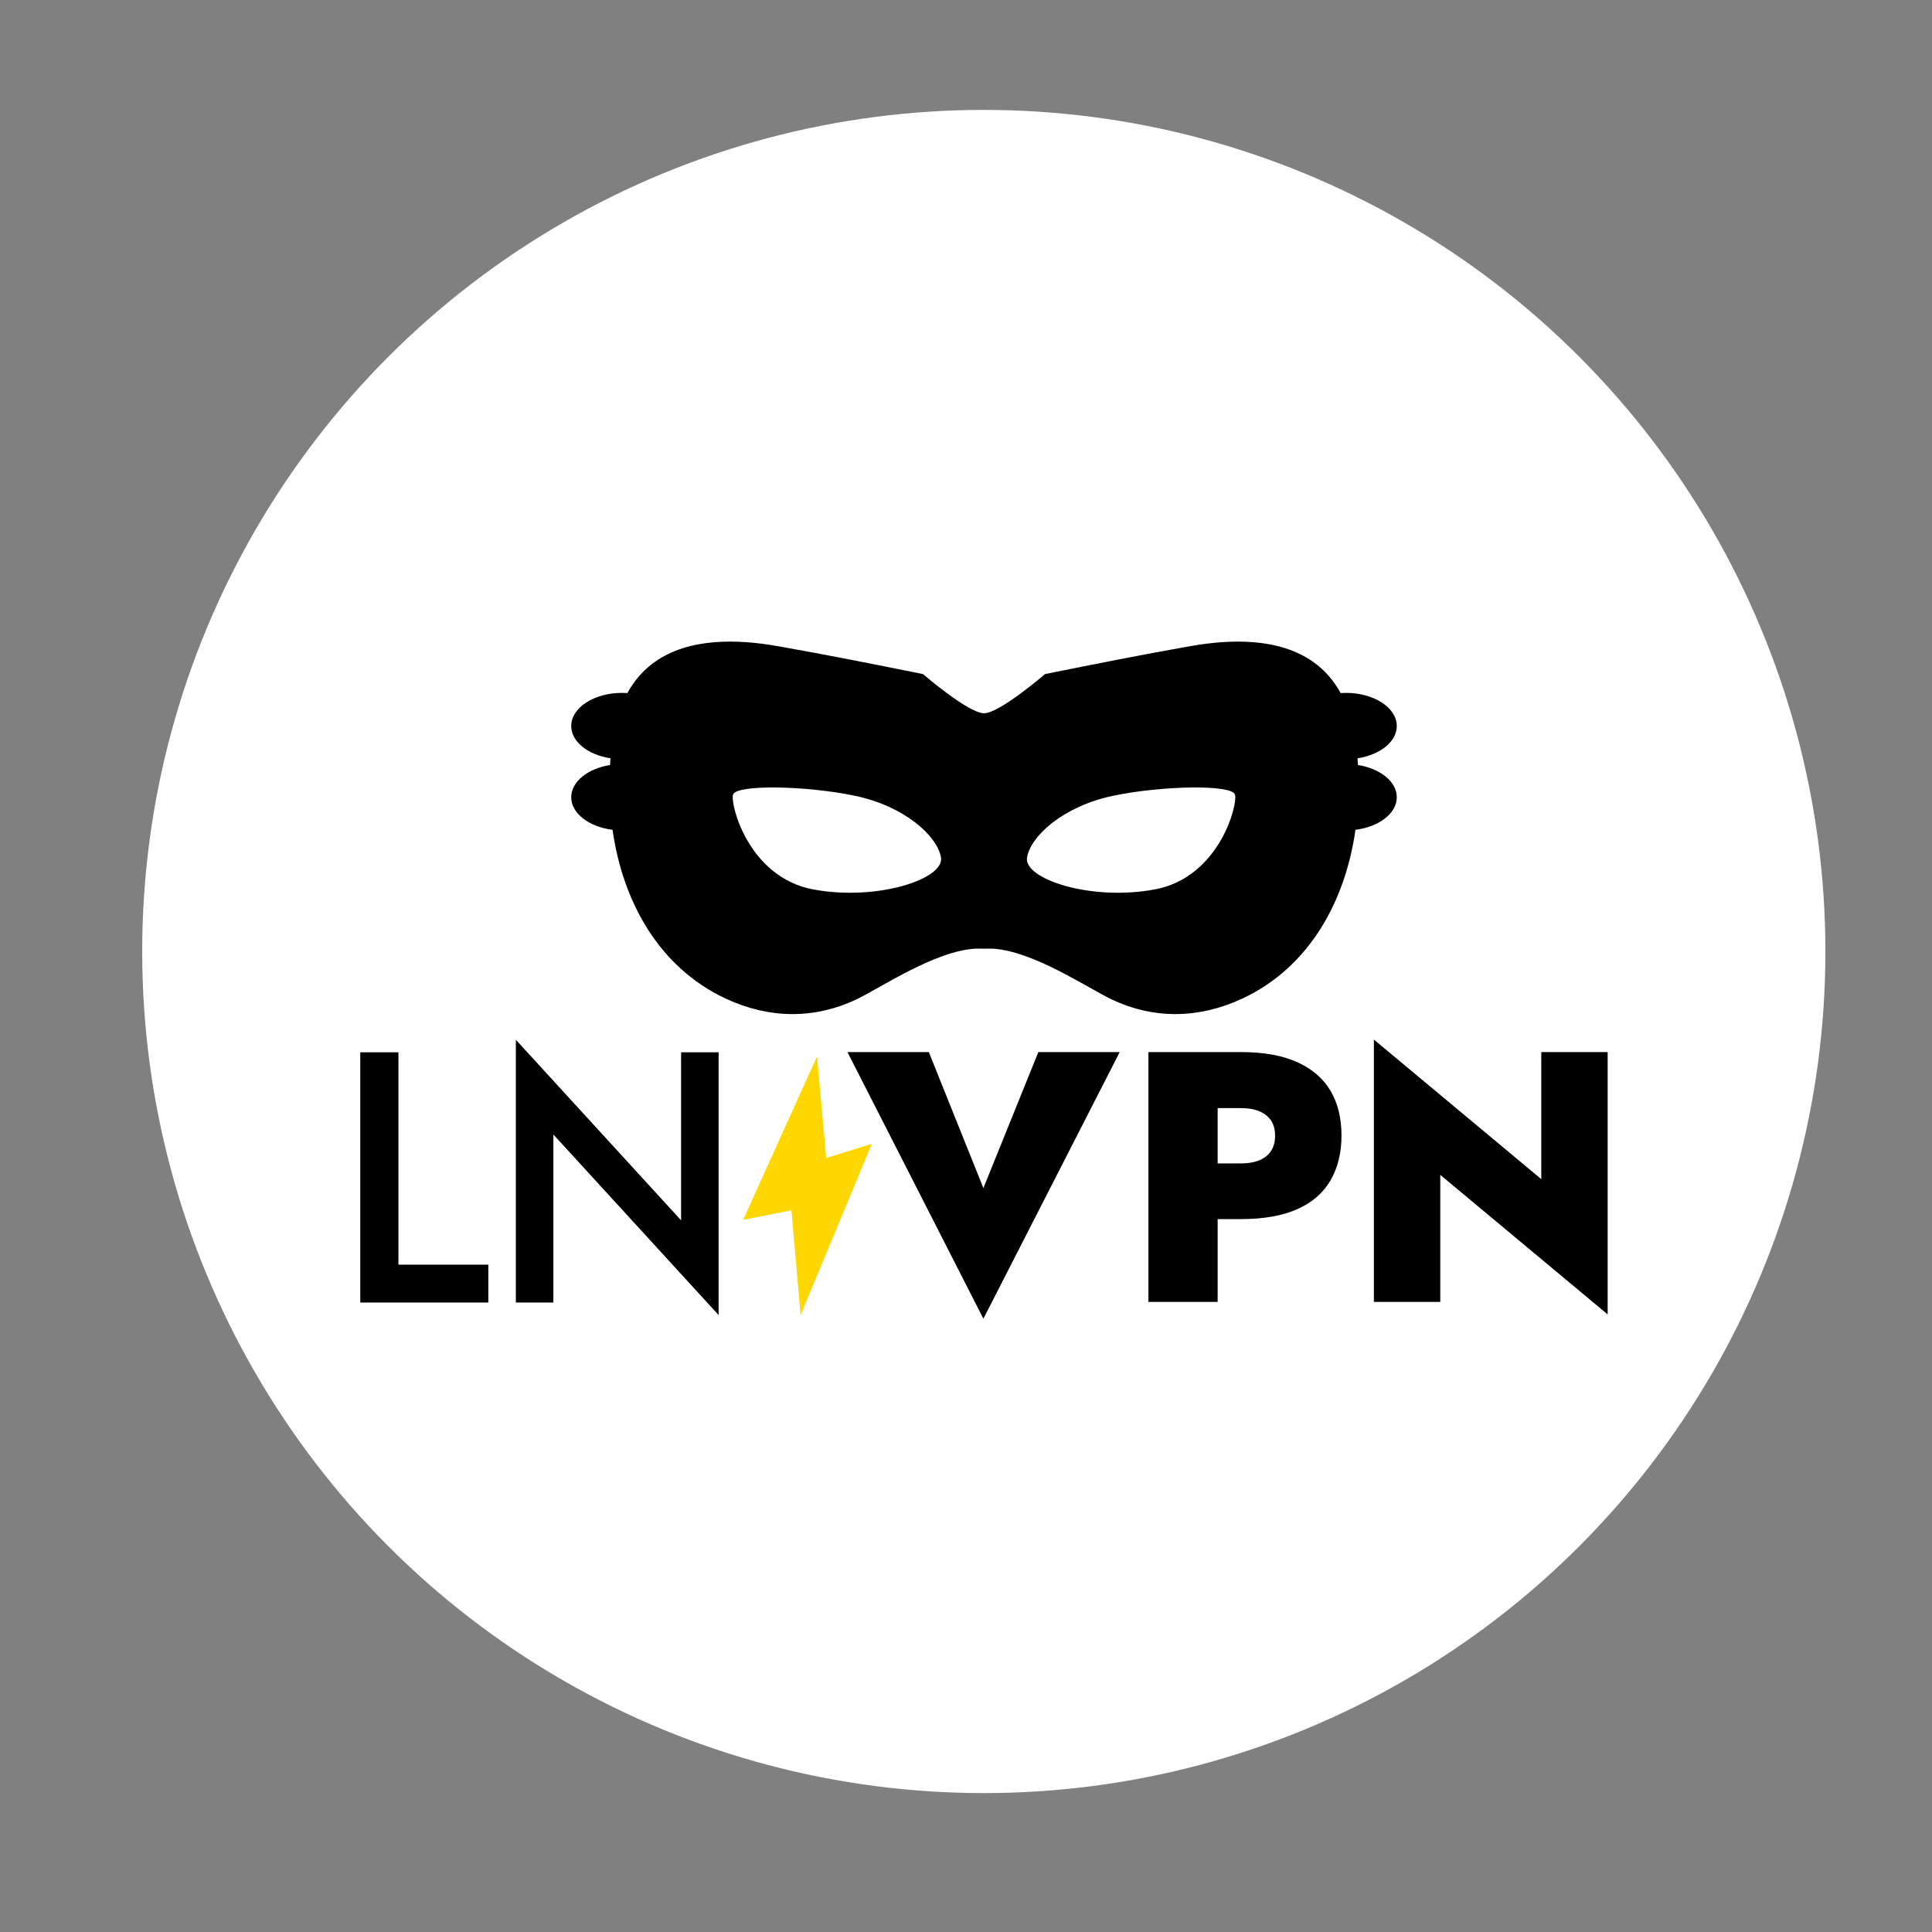
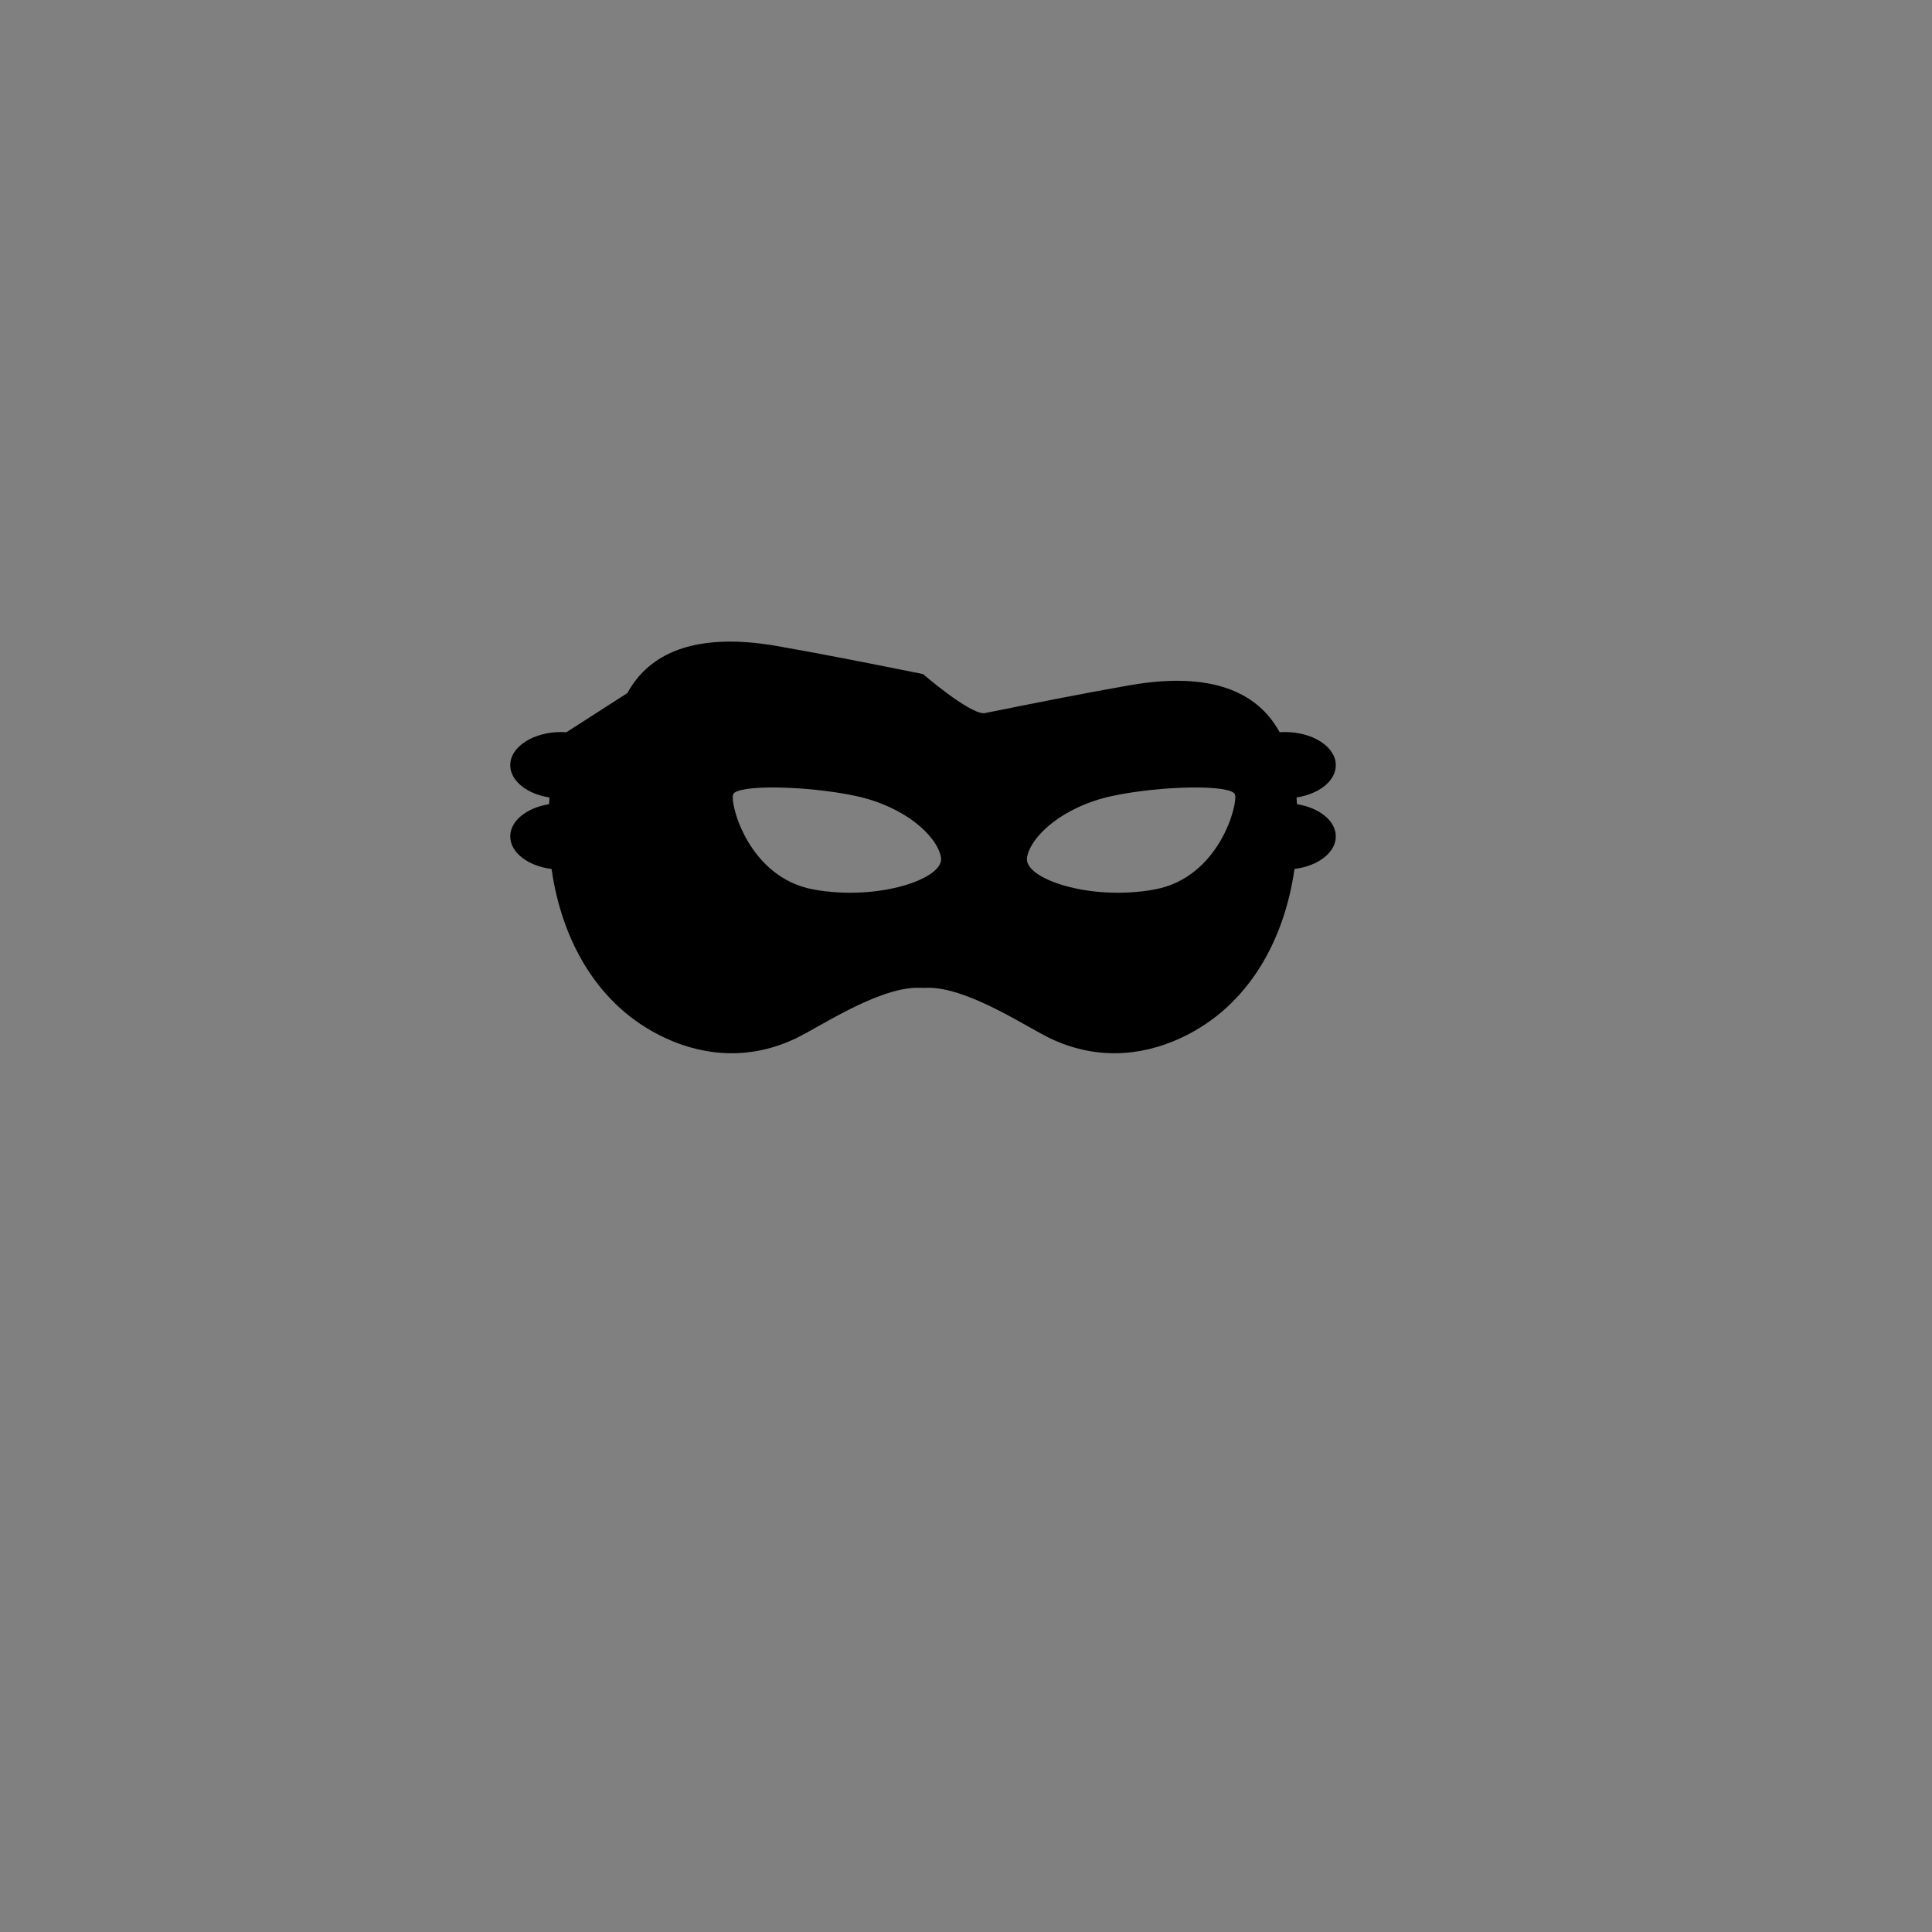
<svg xmlns="http://www.w3.org/2000/svg" clip-rule="evenodd" fill-rule="evenodd" stroke-linejoin="round" stroke-miterlimit="2" version="1.1" viewBox="0 0 2481 2481" xml:space="preserve">
  <rect x="0" y="0" width="2481" height="2481" fill="#808080" stroke="none" />
  <g transform="matrix(1.651 0 0 1.651 -668.8 -551.46)">
-     <circle cx="1170.3" cy="1074.1" r="654.6" fill="#fff" />
-   </g>
+     </g>
  <g transform="matrix(6.925 0 0 5.778 -7976.5 -5923.3)">
-     <path d="m1334.2 1289.2-10.12-30.23h-15.09l25.21 59.26 25.28-59.26h-15.09l-10.19 30.23z" fill-rule="nonzero" />
-   </g>
+     </g>
  <g transform="matrix(1.195 -.32 .377 1.407 -175.04 584.17)">
-     <path d="m676.26 852 118.04-122.36-18.118 88.646 49.63-1.729-117.54 129.72 19.018-91.418-51.037-2.853z" fill="#ffd700" />
-   </g>
-   <path d="m874.65 1351.3v215.78l-212.2-231.85v337.44h48.17v-215.78l212.2 231.85v-337.44h-48.17zm1104.6-0.28v163.17l-214.96-179.21v336.88h85.25v-163.17l214.96 179.21v-336.88h-85.25zm-1516.6 0.28v321.37h164.44v-48.66h-115.44v-272.71h-49zm1130.8-0.28h-118.71v320.84h88.92v-106.34h29.79c29.34 0 53.55-4.27 72.65-12.83 19.1-8.55 33.3-20.93 42.62-37.12 9.32-16.2 13.98-35.3 13.98-57.3 0-22.3-4.66-41.4-13.98-57.29s-23.52-28.18-42.62-36.89-43.31-13.07-72.65-13.07zm-29.79 143h29.79c14.06 0 24.9-3.05 32.54-9.16s11.46-14.97 11.46-26.59c0-11.3-3.82-20.01-11.46-26.12s-18.48-9.17-32.54-9.17h-29.79v71.04z" />
-   <path d="m805.69 889.99c8.47-15.51 19.954-29.29 35.471-40.188 44.388-31.174 106.28-29.017 156.99-20.14 62.579 10.955 124.89 23.451 187.17 35.991 0 0 58.28 50.301 78.31 50.301s78.31-50.301 78.31-50.301c62.28-12.54 124.59-25.036 187.17-35.991 50.71-8.877 112.6-11.034 156.99 20.14 15.51 10.898 27 24.678 35.47 40.188 2.24-0.153 4.52-0.231 6.82-0.231 36.05 0 65.32 19.073 65.32 42.566 0 20.152-21.54 37.052-50.41 41.45 0.22 2.886 0.4 5.768 0.56 8.642 28.59 4.532 49.85 21.343 49.85 41.363 0 20.76-22.86 38.07-53.06 41.82-12.9 90.73-58.44 176.13-145.27 216.73-55.1 25.76-113.13 27-168 0.99-30.02-14.22-101.21-62.61-153.35-65.13h-8.18c-0.74 0.04-1.48 0.09-2.22 0.15l-0.31-0.03c-0.64-0.05-1.28-0.09-1.92-0.12h-8.17c-52.14 2.52-123.33 50.91-153.35 65.13-54.87 26.01-112.9 24.77-168-0.99-86.825-40.6-132.37-126-145.27-216.73-30.197-3.75-53.058-21.06-53.058-41.82 0-20.02 21.255-36.831 49.85-41.363 0.156-2.875 0.343-5.76 0.563-8.642-28.878-4.398-50.413-21.298-50.413-41.45 0-23.493 29.267-42.566 65.317-42.566 2.304 0 4.58 0.078 6.826 0.231zm292.65 132.03c-63.15-13.35-153.19-14.76-157.01-1.62-3.818 13.14 20.393 106.25 102.7 121.71 82.29 15.45 169.38-13.41 164.33-41.2-5.06-27.79-46.88-65.54-110.02-78.89zm330.58 0c63.15-13.35 153.19-14.76 157-1.62 3.82 13.14-20.39 106.25-102.69 121.71-82.3 15.45-169.38-13.41-164.33-41.2 5.06-27.79 46.87-65.54 110.02-78.89z" />
+     </g>
+   <path d="m805.69 889.99c8.47-15.51 19.954-29.29 35.471-40.188 44.388-31.174 106.28-29.017 156.99-20.14 62.579 10.955 124.89 23.451 187.17 35.991 0 0 58.28 50.301 78.31 50.301c62.28-12.54 124.59-25.036 187.17-35.991 50.71-8.877 112.6-11.034 156.99 20.14 15.51 10.898 27 24.678 35.47 40.188 2.24-0.153 4.52-0.231 6.82-0.231 36.05 0 65.32 19.073 65.32 42.566 0 20.152-21.54 37.052-50.41 41.45 0.22 2.886 0.4 5.768 0.56 8.642 28.59 4.532 49.85 21.343 49.85 41.363 0 20.76-22.86 38.07-53.06 41.82-12.9 90.73-58.44 176.13-145.27 216.73-55.1 25.76-113.13 27-168 0.99-30.02-14.22-101.21-62.61-153.35-65.13h-8.18c-0.74 0.04-1.48 0.09-2.22 0.15l-0.31-0.03c-0.64-0.05-1.28-0.09-1.92-0.12h-8.17c-52.14 2.52-123.33 50.91-153.35 65.13-54.87 26.01-112.9 24.77-168-0.99-86.825-40.6-132.37-126-145.27-216.73-30.197-3.75-53.058-21.06-53.058-41.82 0-20.02 21.255-36.831 49.85-41.363 0.156-2.875 0.343-5.76 0.563-8.642-28.878-4.398-50.413-21.298-50.413-41.45 0-23.493 29.267-42.566 65.317-42.566 2.304 0 4.58 0.078 6.826 0.231zm292.65 132.03c-63.15-13.35-153.19-14.76-157.01-1.62-3.818 13.14 20.393 106.25 102.7 121.71 82.29 15.45 169.38-13.41 164.33-41.2-5.06-27.79-46.88-65.54-110.02-78.89zm330.58 0c63.15-13.35 153.19-14.76 157-1.62 3.82 13.14-20.39 106.25-102.69 121.71-82.3 15.45-169.38-13.41-164.33-41.2 5.06-27.79 46.87-65.54 110.02-78.89z" />
</svg>